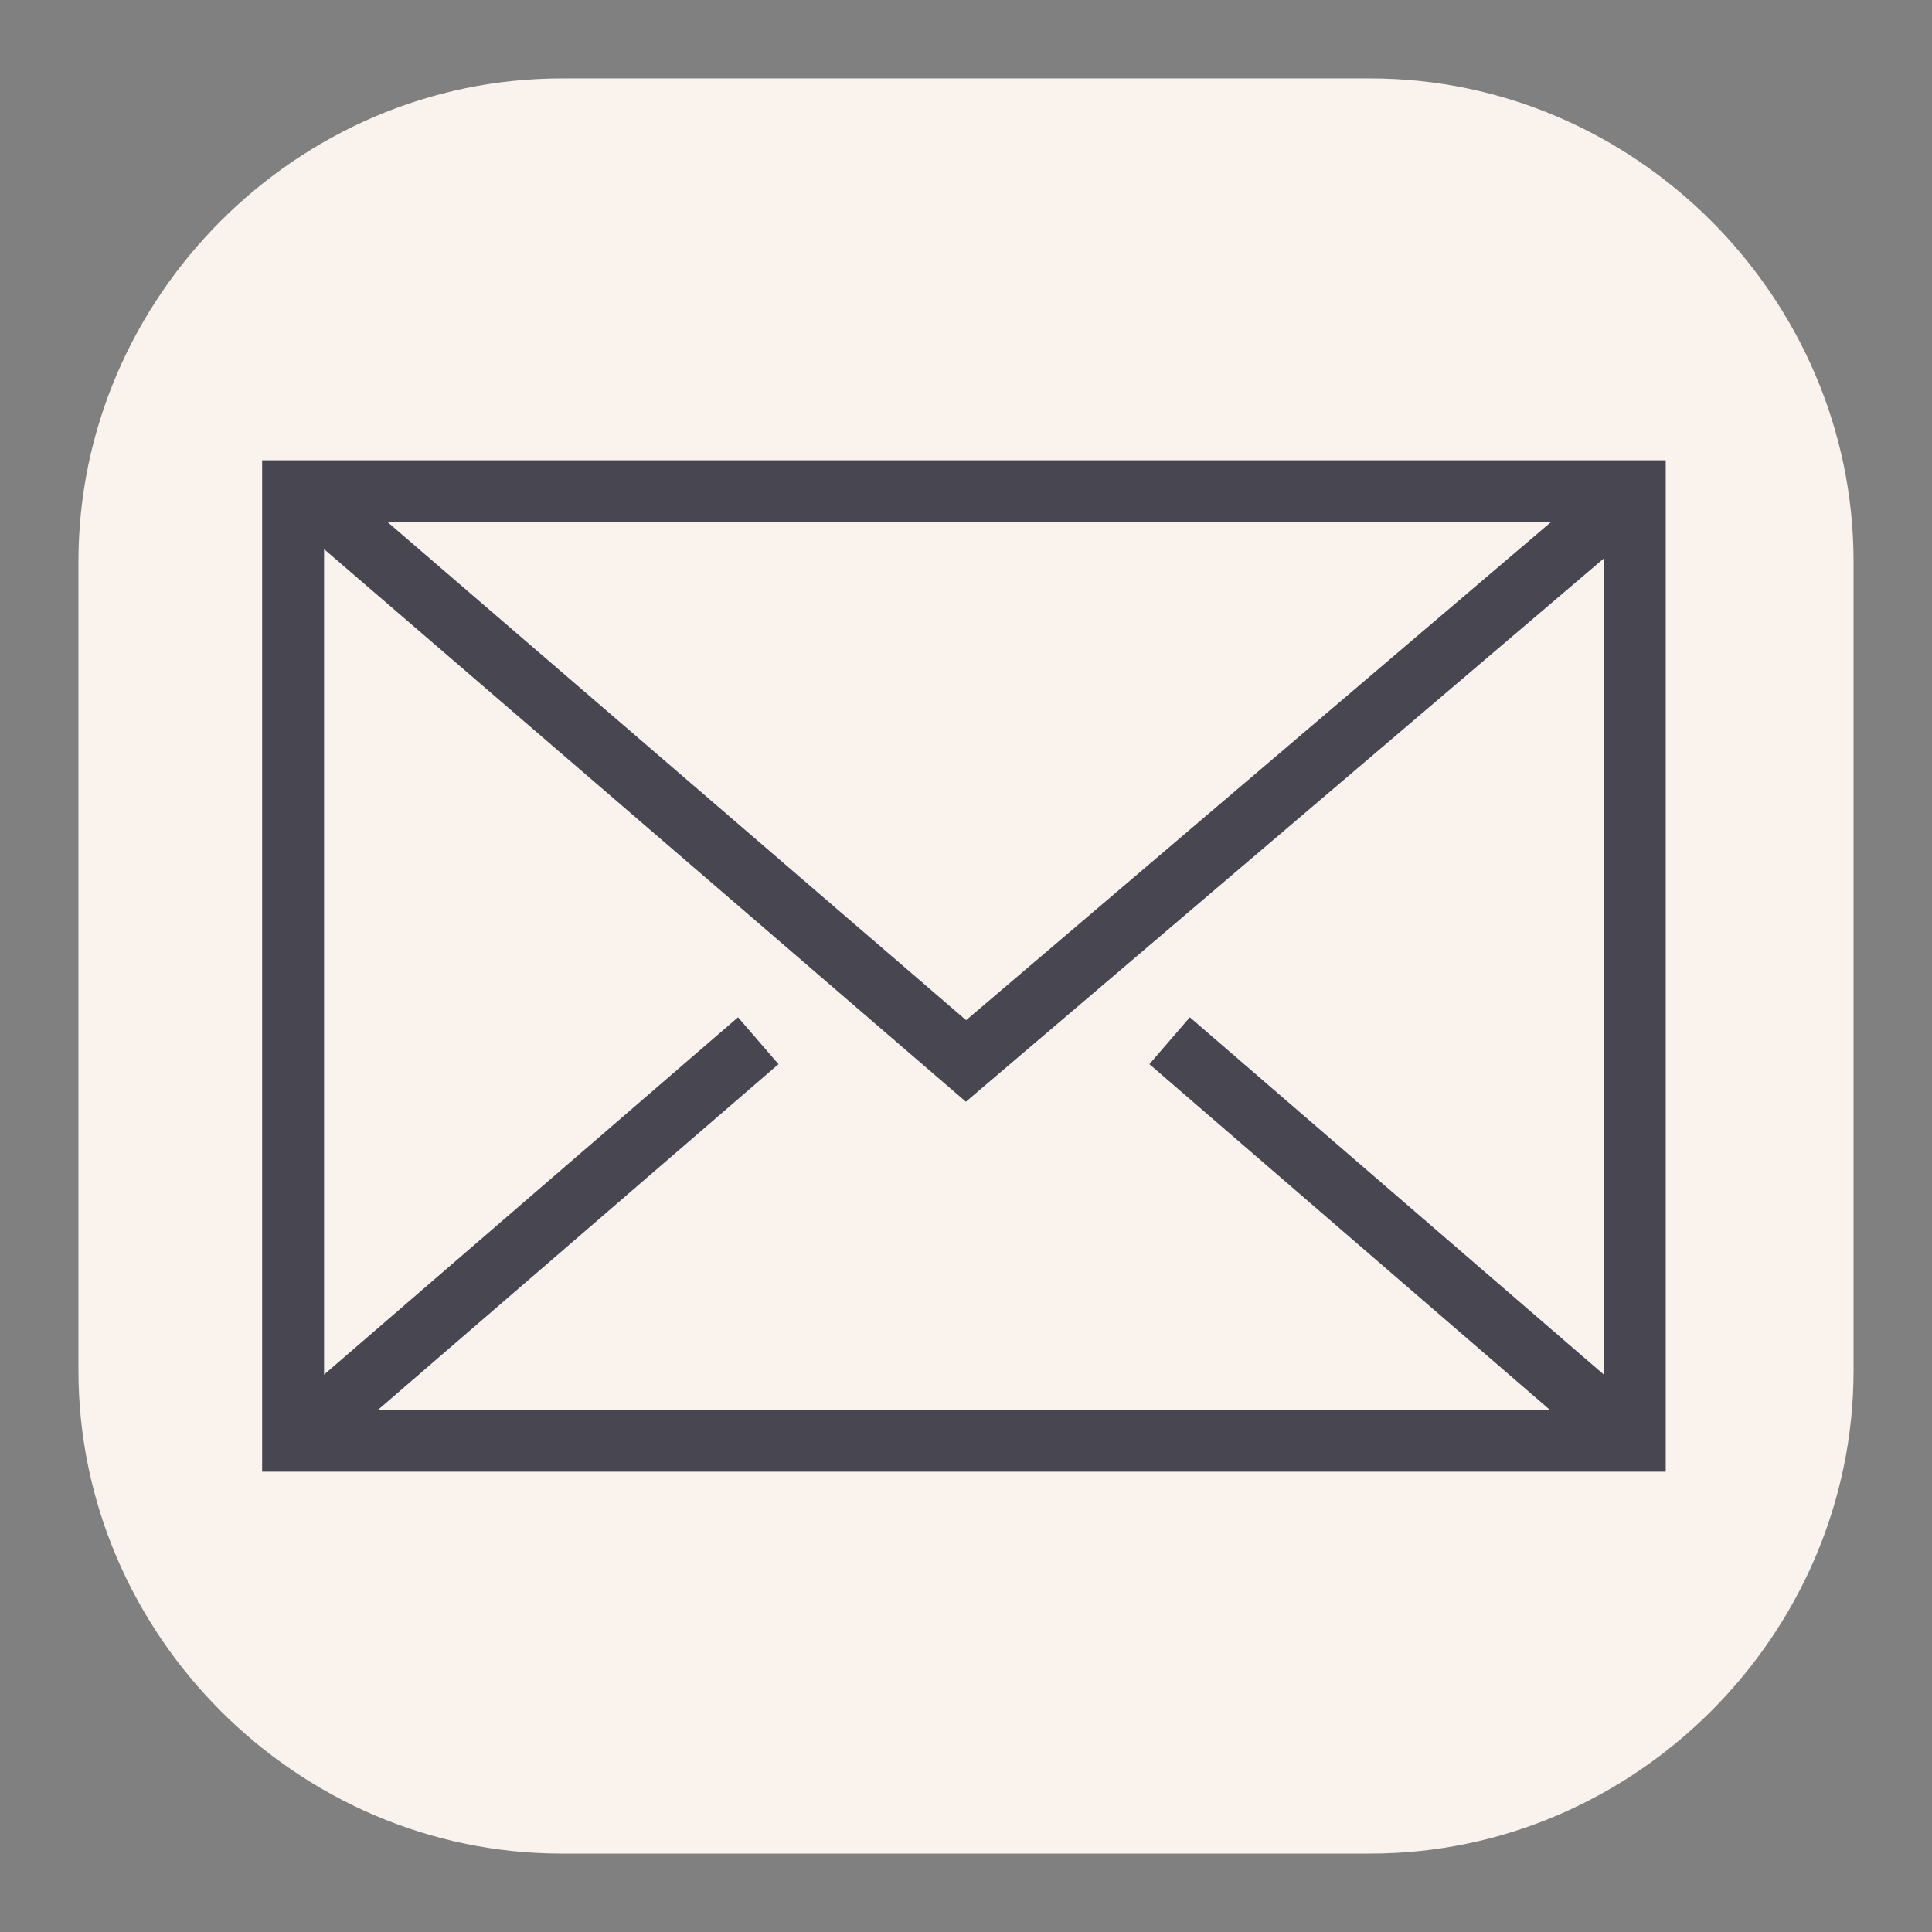
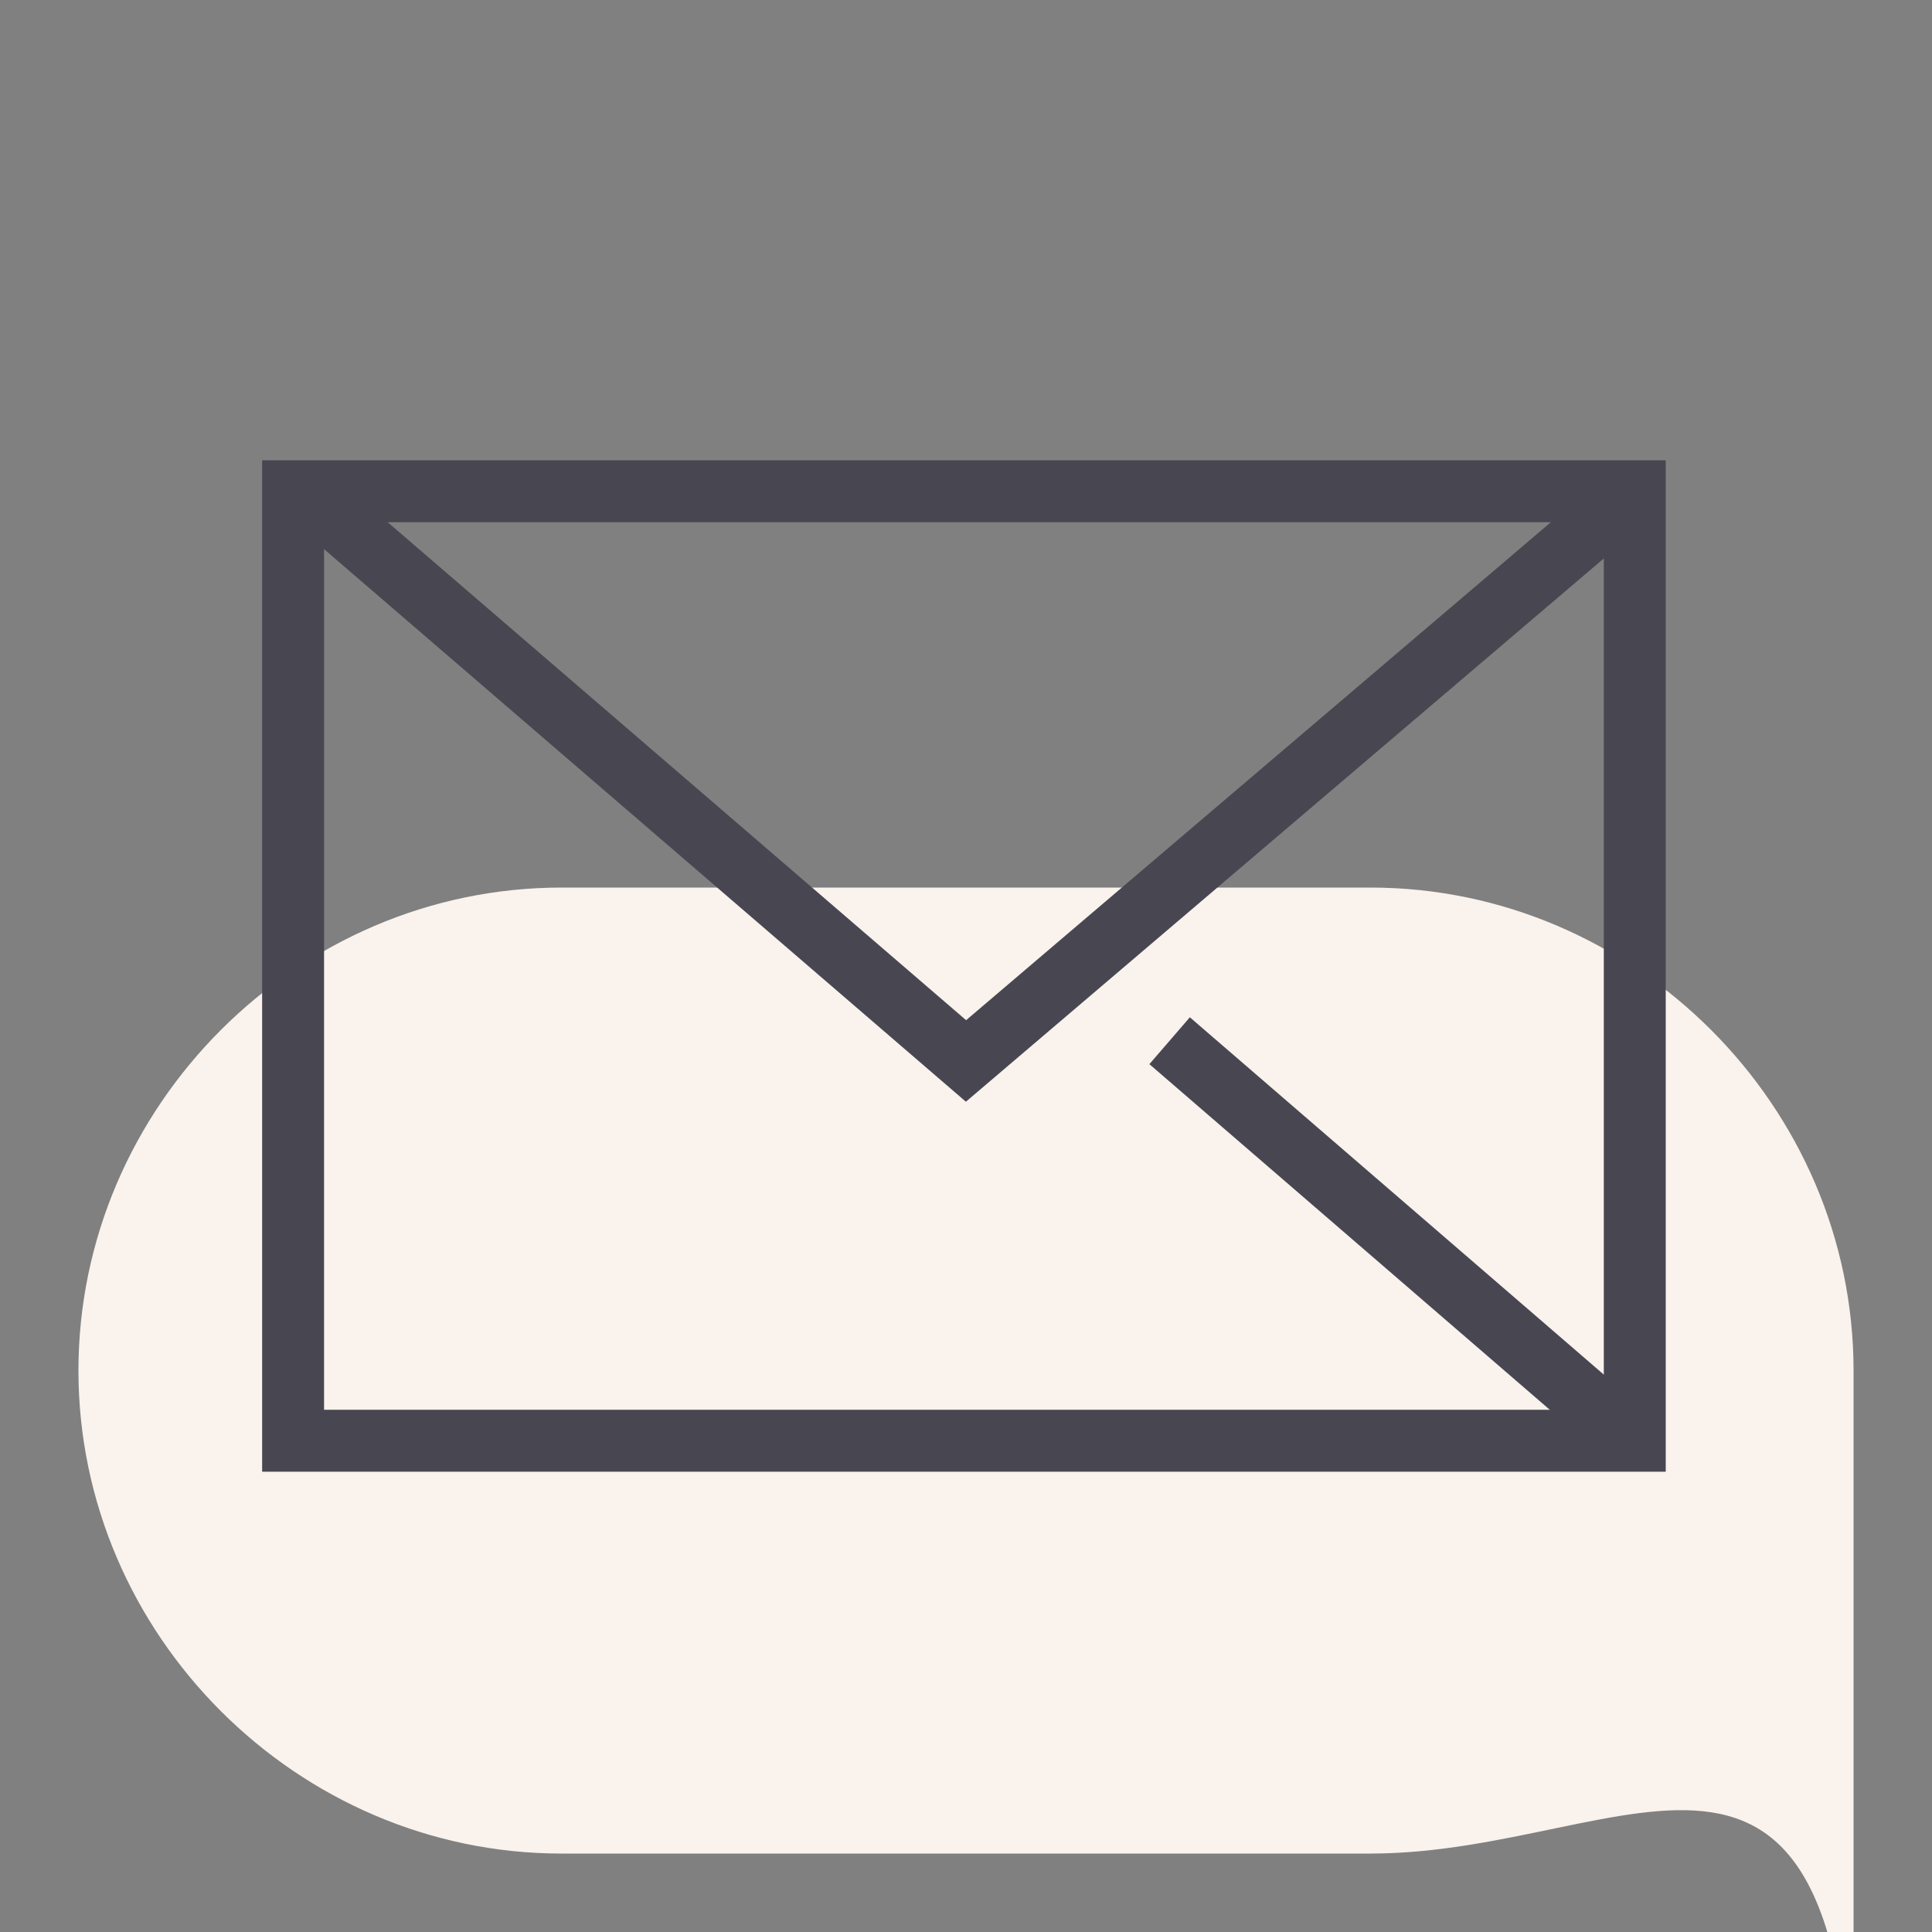
<svg xmlns="http://www.w3.org/2000/svg" version="1.1" id="Calque_1" x="0px" y="0px" viewBox="0 0 46.8 46.8" style="enable-background:new 0 0 46.8 46.8;" xml:space="preserve">
  <rect x="0" y="0" width="46.8" height="46.8" fill="#808080" stroke="none" />
  <style type="text/css">
	.st0{fill:#F9F2ED;}
	.st1{fill:none;stroke:#484751;stroke-width:1.5;stroke-linecap:square;stroke-miterlimit:10;}
</style>
-   <path class="st0" d="M33.2,44.9H13.6c-6.4,0-11.7-5.3-11.7-11.7V13.6c0-6.4,5.3-11.7,11.7-11.7h19.6c6.4,0,11.7,5.3,11.7,11.7v19.6  C44.9,39.6,39.6,44.9,33.2,44.9z" />
+   <path class="st0" d="M33.2,44.9H13.6c-6.4,0-11.7-5.3-11.7-11.7c0-6.4,5.3-11.7,11.7-11.7h19.6c6.4,0,11.7,5.3,11.7,11.7v19.6  C44.9,39.6,39.6,44.9,33.2,44.9z" />
  <g id="_x37__3_">
    <rect x="7.1" y="11.9" class="st1" width="32.5" height="23" />
    <polyline class="st1" points="8.3,12.7 23.4,25.7 38.9,12.5  " />
-     <line class="st1" x1="17.8" y1="25.7" x2="8.3" y2="33.9" />
    <line class="st1" x1="38.4" y1="33.9" x2="28.9" y2="25.7" />
  </g>
</svg>